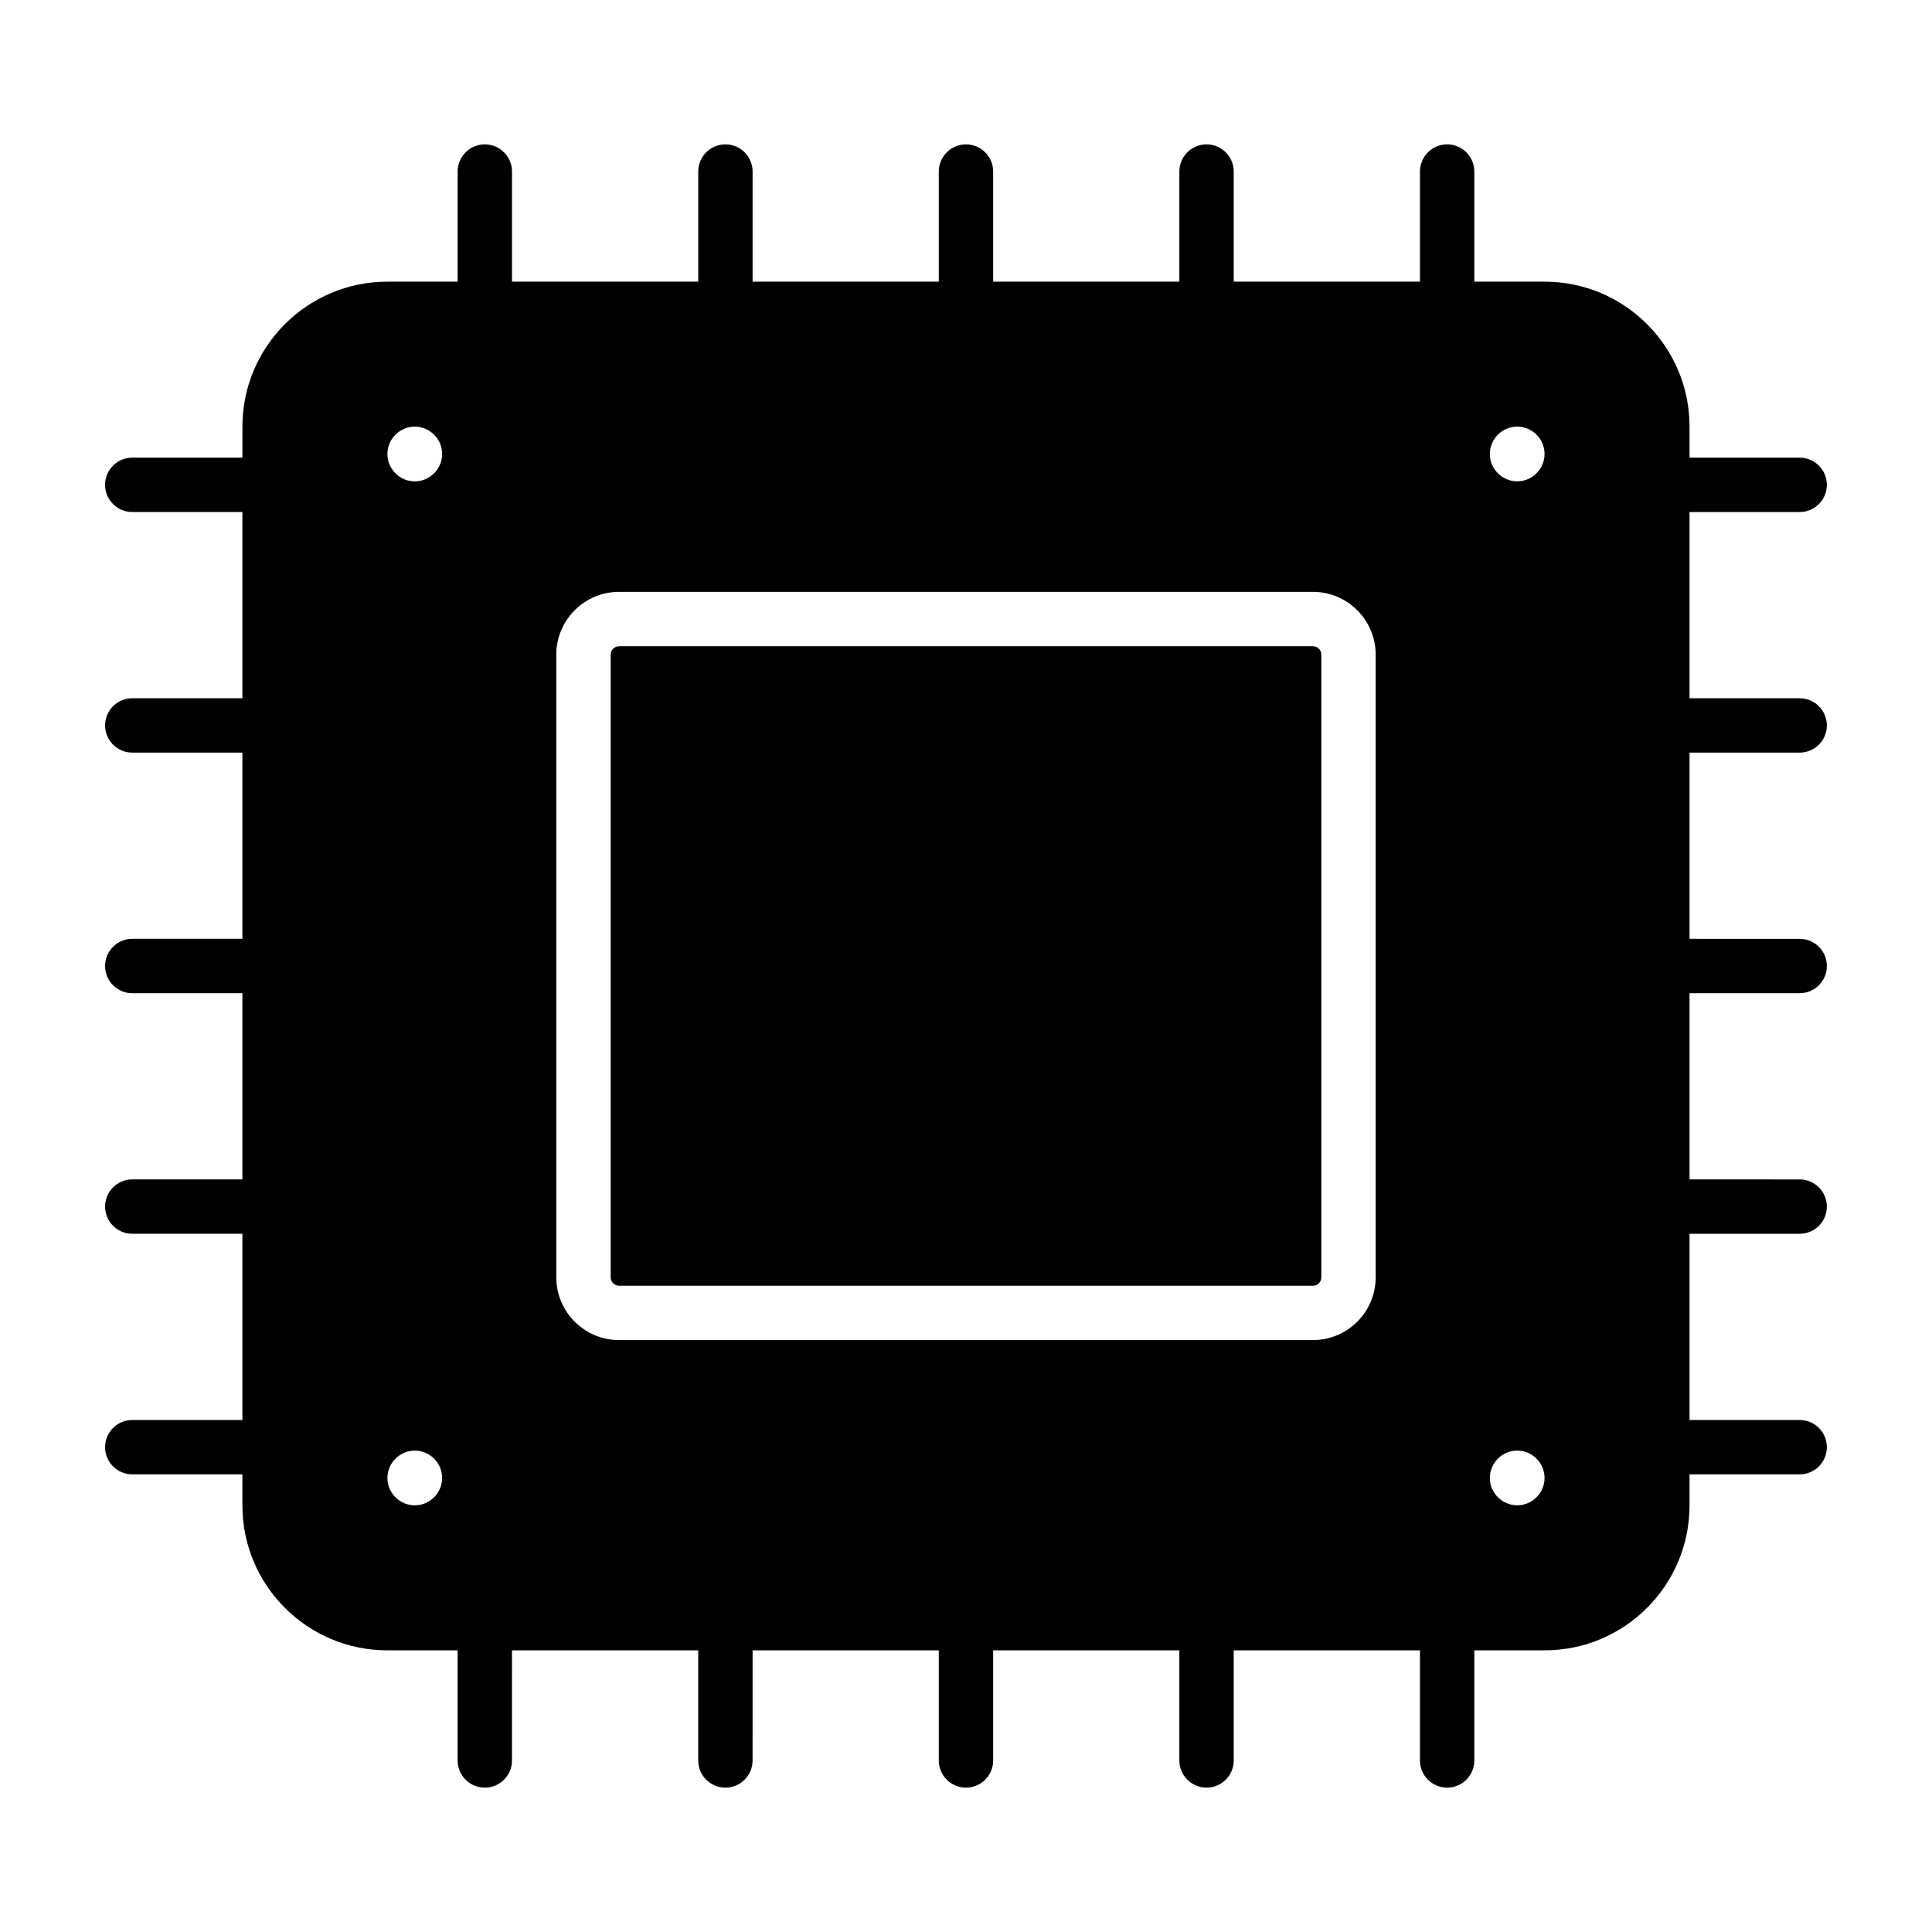
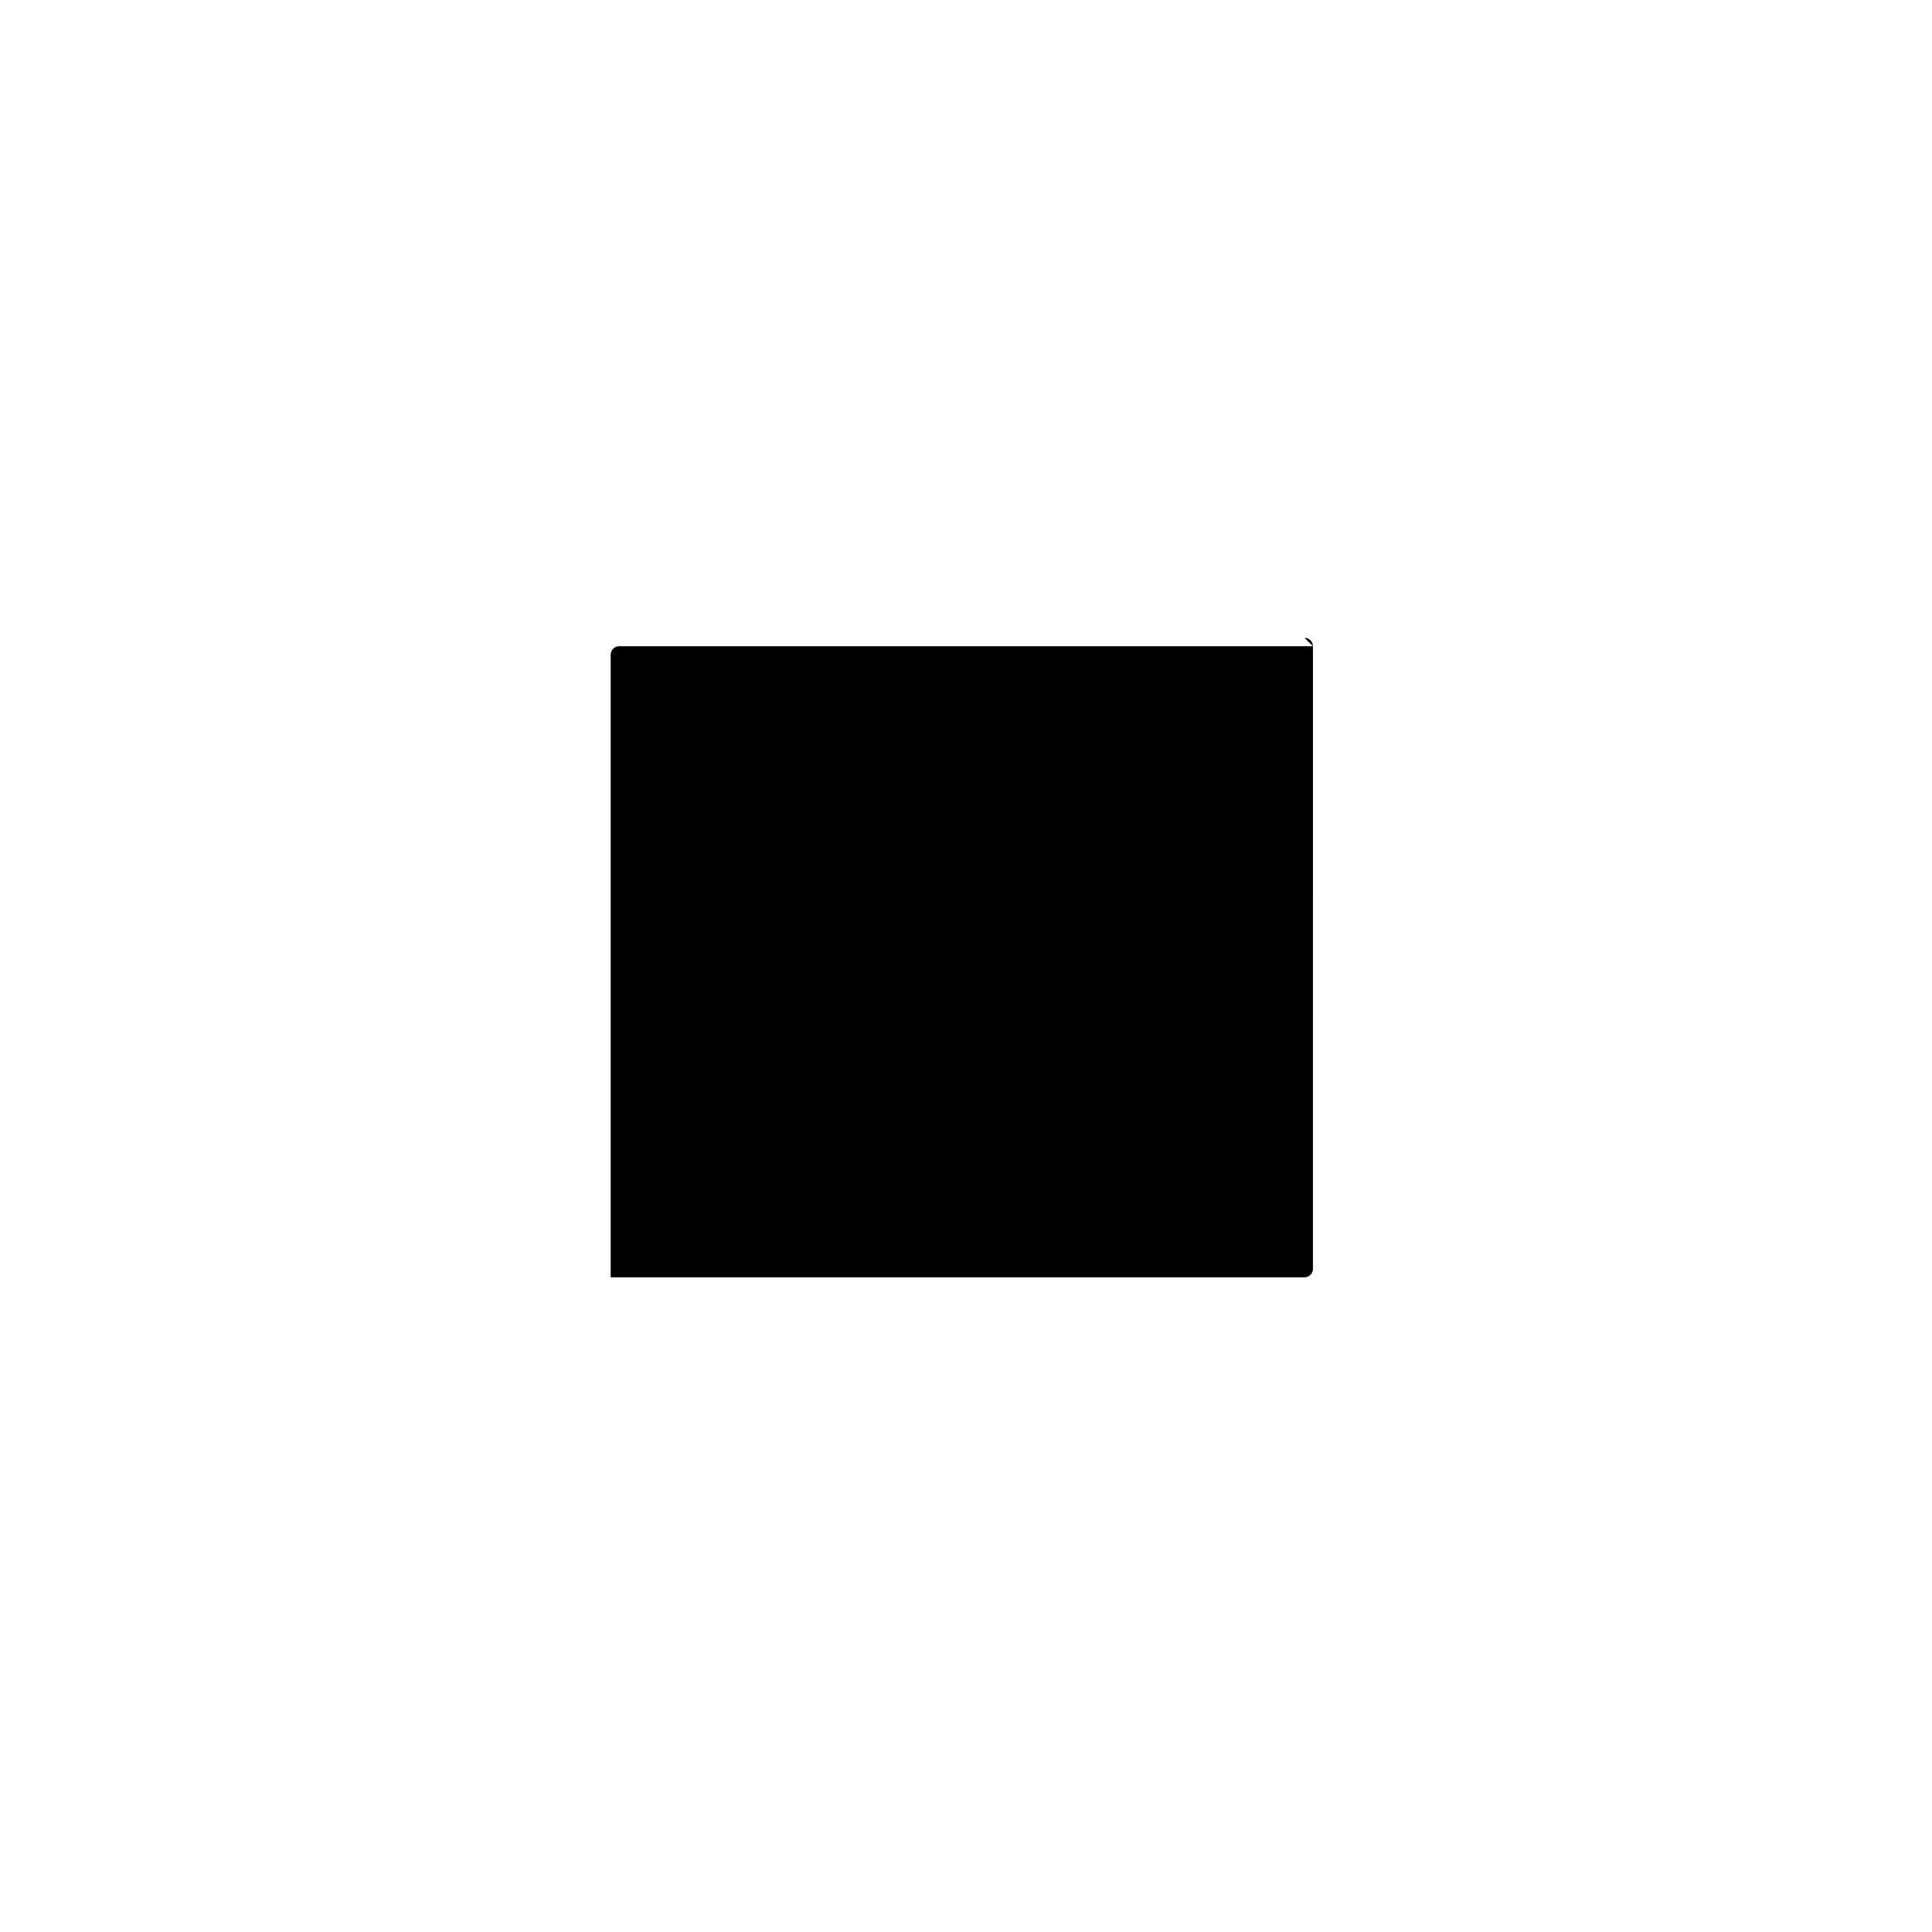
<svg xmlns="http://www.w3.org/2000/svg" fill="#000000" width="800px" height="800px" version="1.1" viewBox="144 144 512 512">
  <g>
-     <path d="m491.94 315.26h-183.88c-1.23 0-2.223 1-2.223 2.223v165.02c0 1.23 0.996 2.227 2.223 2.227h183.88c1.23 0 2.223-1 2.223-2.227l0.004-165.02c0-1.223-0.996-2.223-2.227-2.223z" />
-     <path d="m620.93 343.45c3.977 0 7.203-3.227 7.203-7.203 0-3.977-3.227-7.203-7.203-7.203h-29.184v-49.348h29.184c3.977 0 7.203-3.227 7.203-7.203 0-3.977-3.227-7.203-7.203-7.203l-29.184-0.004v-8.242c0-21.172-17.223-38.395-38.395-38.395h-18.641v-29.184c0-3.977-3.227-7.203-7.203-7.203-3.977 0-7.203 3.227-7.203 7.203v29.184h-49.352l-0.004-29.184c0-3.977-3.227-7.203-7.203-7.203s-7.203 3.227-7.203 7.203v29.184h-49.344v-29.184c0-3.977-3.227-7.203-7.203-7.203s-7.203 3.227-7.203 7.203v29.184h-49.344v-29.184c0-3.977-3.227-7.203-7.203-7.203s-7.203 3.227-7.203 7.203v29.184h-49.355v-29.184c0-3.977-3.227-7.203-7.203-7.203-3.977 0-7.203 3.227-7.203 7.203v29.184h-18.641c-21.172 0-38.395 17.223-38.395 38.395v8.242h-29.188c-3.977 0-7.203 3.227-7.203 7.203s3.227 7.203 7.203 7.203h29.184v49.348l-29.184 0.004c-3.977 0-7.203 3.227-7.203 7.203 0 3.977 3.227 7.203 7.203 7.203h29.184v49.348h-29.184c-3.977 0-7.203 3.227-7.203 7.207 0 3.977 3.227 7.203 7.203 7.203h29.184v49.348h-29.184c-3.977 0-7.203 3.227-7.203 7.203 0 3.977 3.227 7.203 7.203 7.203h29.184v49.352h-29.184c-3.977 0-7.203 3.227-7.203 7.203 0 3.977 3.227 7.203 7.203 7.203h29.184v8.242c0 21.172 17.223 38.395 38.395 38.395h18.641v29.184c0 3.977 3.227 7.203 7.203 7.203s7.203-3.227 7.203-7.203l0.004-29.184h49.352v29.184c0 3.977 3.227 7.203 7.203 7.203 3.977 0 7.203-3.227 7.203-7.203l0.004-29.184h49.344v29.184c0 3.977 3.227 7.203 7.203 7.203s7.203-3.227 7.203-7.203v-29.184h49.344v29.184c0 3.977 3.227 7.203 7.203 7.203s7.203-3.227 7.203-7.203v-29.184h49.355v29.184c0 3.977 3.227 7.203 7.203 7.203 3.977 0 7.203-3.227 7.203-7.203v-29.184h18.641c21.172 0 38.395-17.223 38.395-38.395v-8.242h29.184c3.977 0 7.203-3.227 7.203-7.203 0-3.977-3.227-7.203-7.203-7.203h-29.184v-49.348h29.184c3.977 0 7.203-3.227 7.203-7.203 0-3.977-3.227-7.203-7.203-7.203l-29.184-0.004v-49.348h29.184c3.977 0 7.207-3.227 7.207-7.203s-3.227-7.203-7.203-7.203l-29.188-0.004v-49.348zm-367.01 199.48c-3.977 0-7.25-3.273-7.25-7.25 0-3.977 3.273-7.258 7.25-7.258s7.25 3.277 7.25 7.258c0 3.977-3.273 7.25-7.25 7.25zm0-271.36c-3.977 0-7.25-3.277-7.25-7.258 0-3.977 3.273-7.25 7.25-7.25s7.25 3.273 7.25 7.25c0 3.981-3.273 7.258-7.25 7.258zm254.65 210.93c0 9.176-7.457 16.637-16.633 16.637h-183.88c-9.176 0-16.633-7.461-16.633-16.637v-165.02c0-9.168 7.457-16.633 16.633-16.633h183.88c9.176 0 16.633 7.461 16.633 16.633zm37.504 60.422c-3.977 0-7.25-3.273-7.25-7.25 0-3.977 3.273-7.258 7.25-7.258 3.977 0 7.25 3.277 7.25 7.258 0.004 3.977-3.269 7.25-7.25 7.25zm0-271.36c-3.977 0-7.25-3.277-7.25-7.258 0-3.977 3.273-7.25 7.25-7.25 3.977 0 7.25 3.273 7.25 7.25 0.004 3.981-3.269 7.258-7.25 7.258z" />
+     <path d="m491.94 315.26h-183.88c-1.23 0-2.223 1-2.223 2.223v165.02h183.88c1.23 0 2.223-1 2.223-2.227l0.004-165.02c0-1.223-0.996-2.223-2.227-2.223z" />
  </g>
</svg>